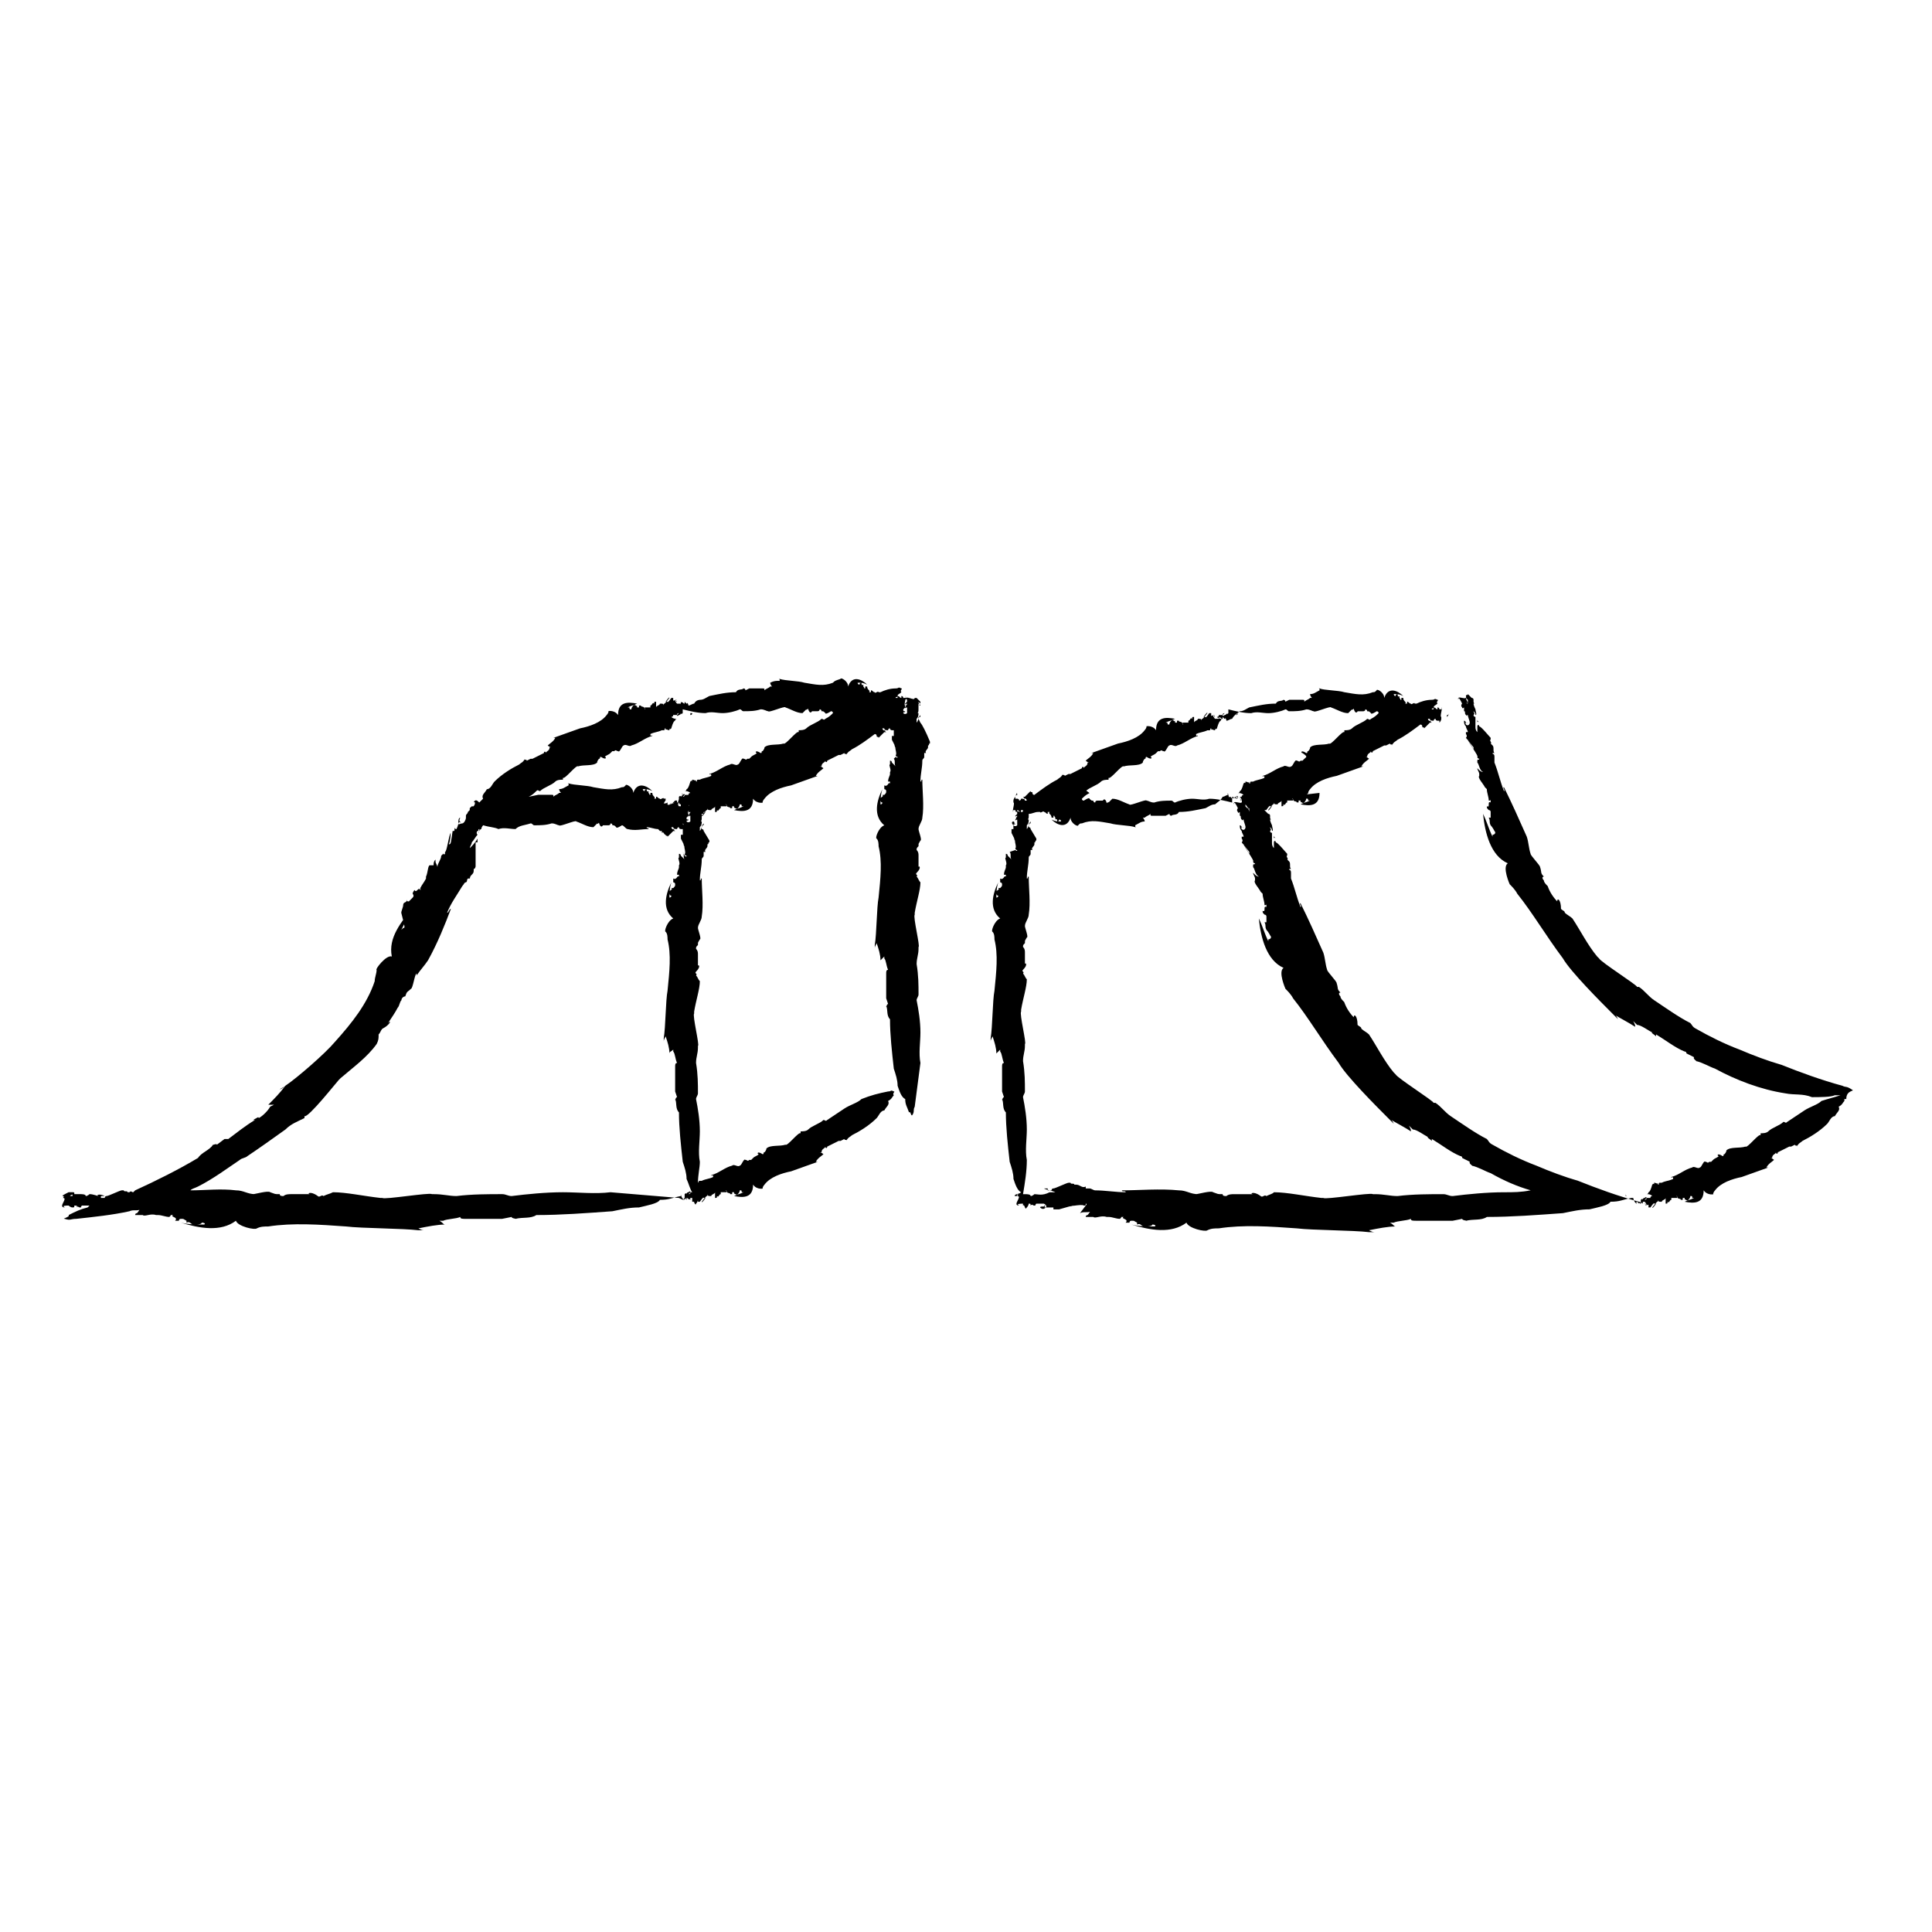
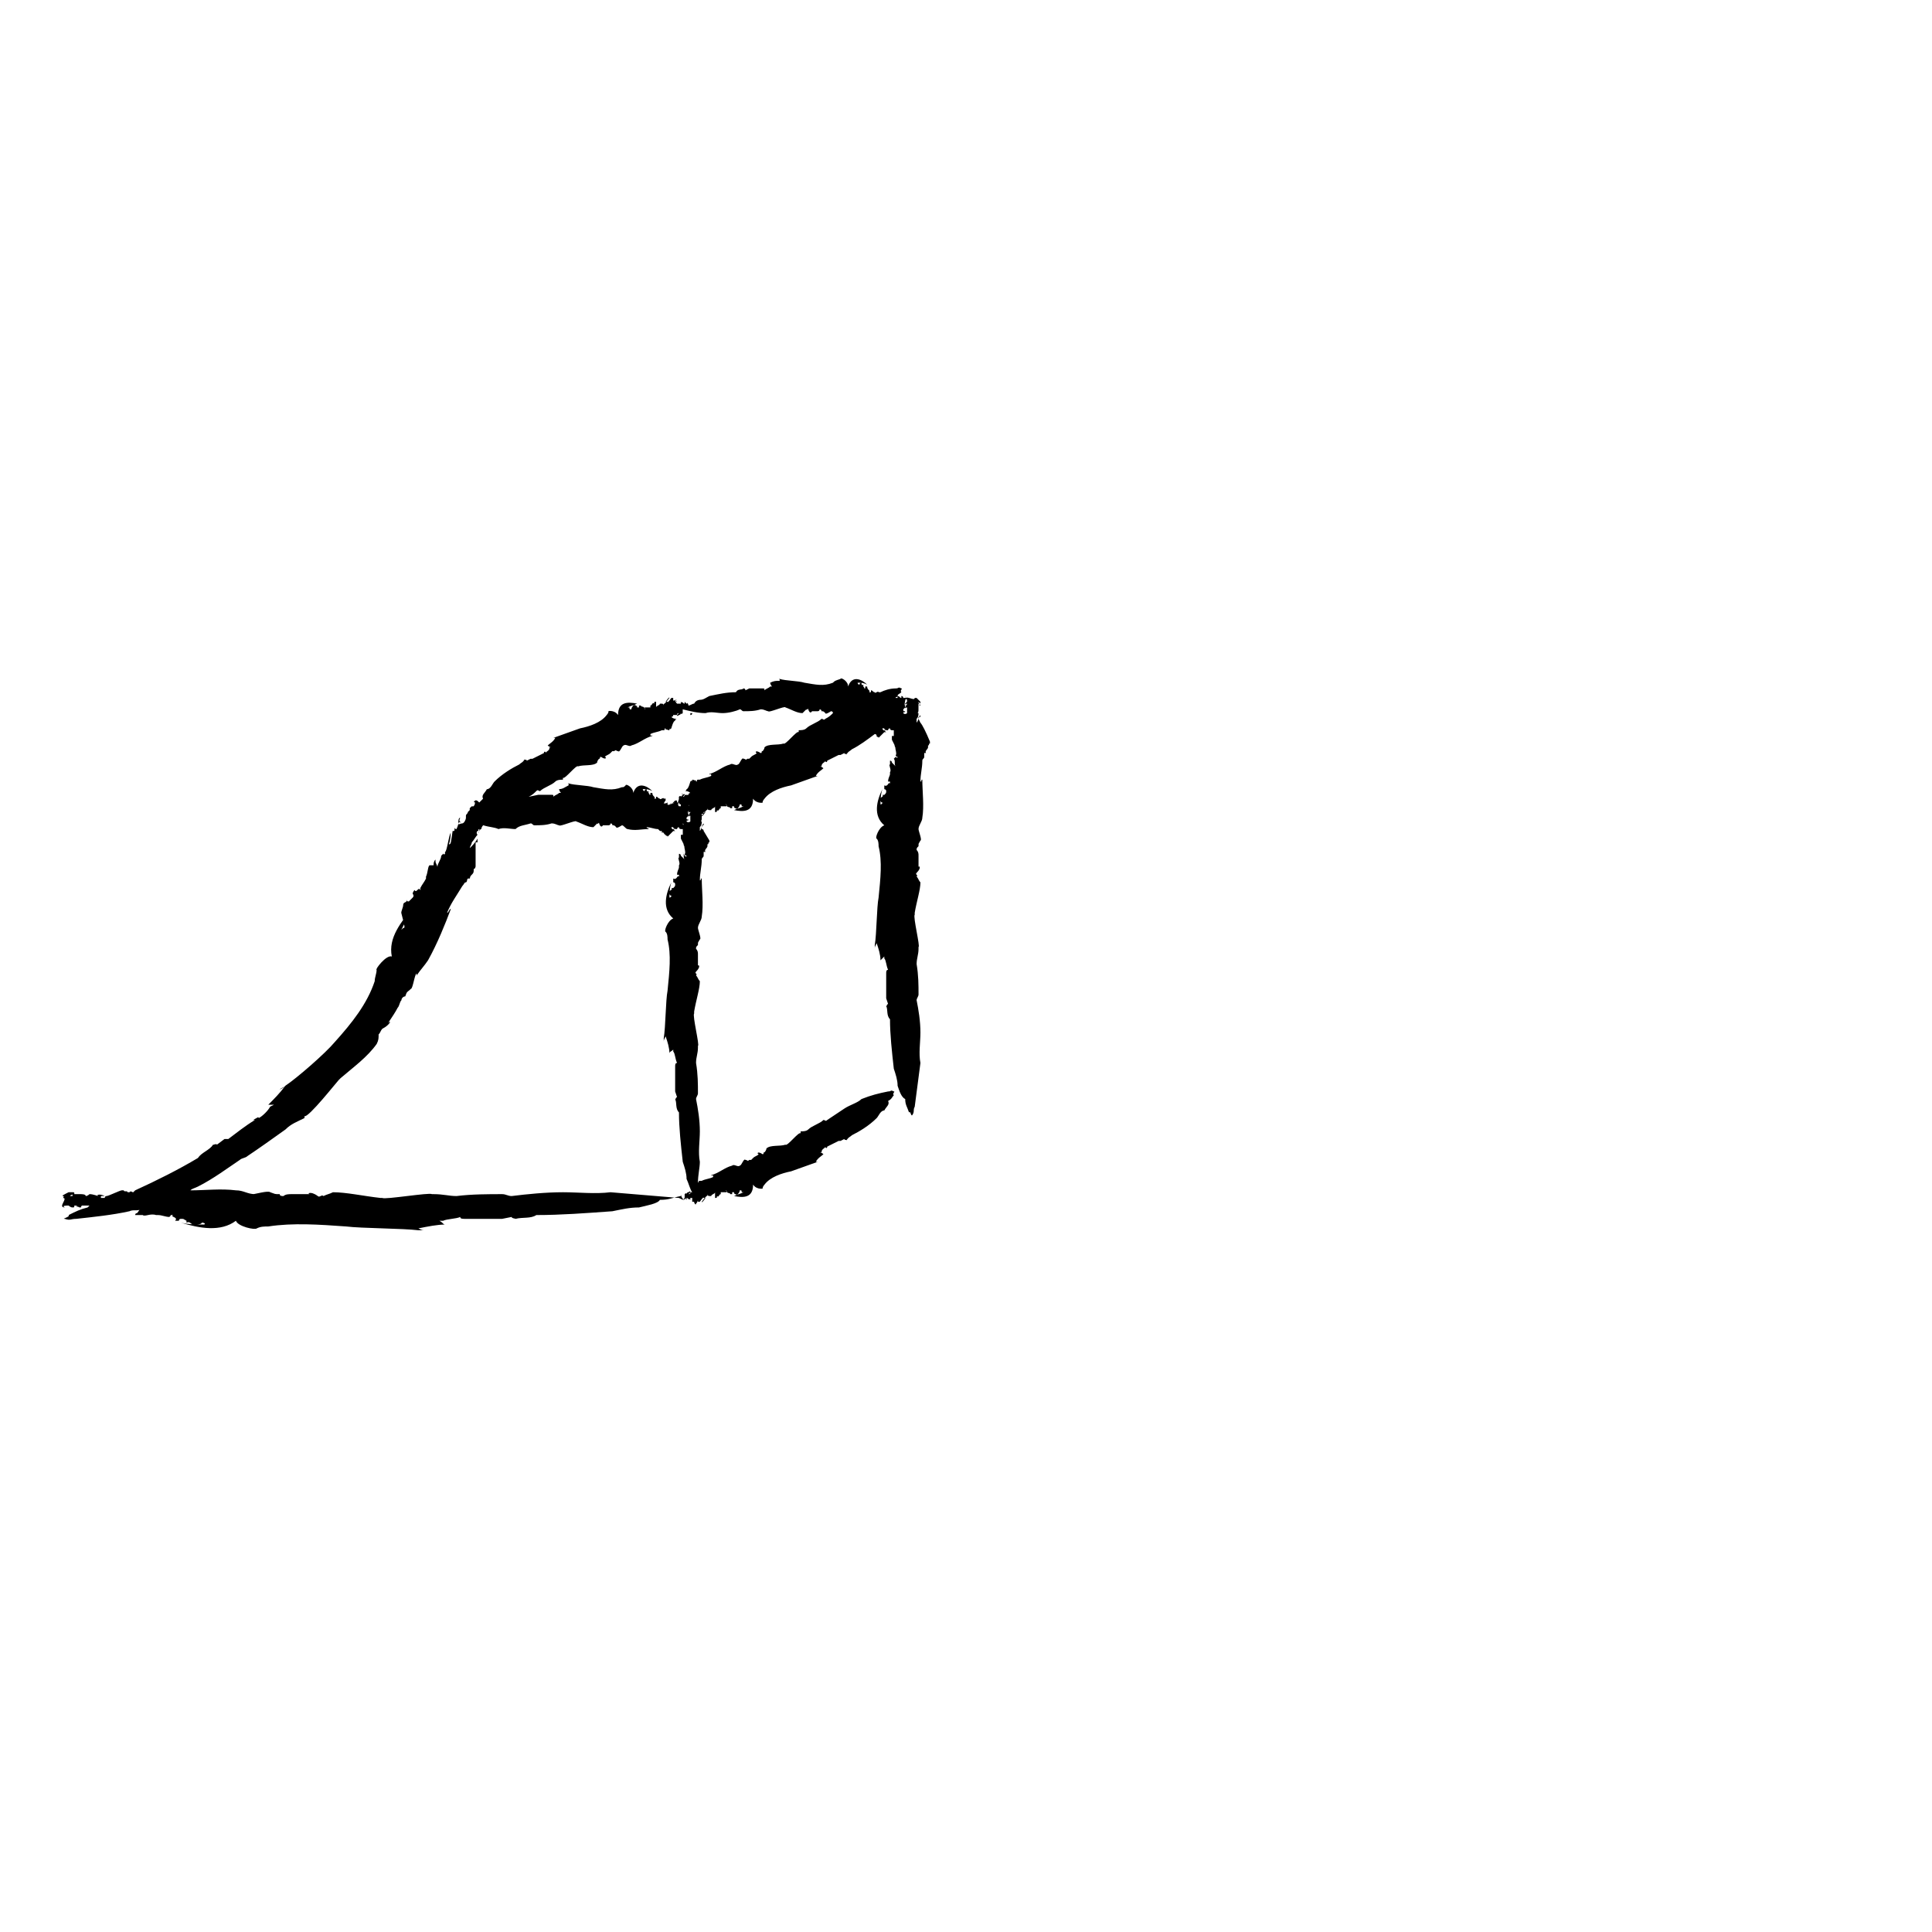
<svg xmlns="http://www.w3.org/2000/svg" fill="#000000" width="800px" height="800px" version="1.1" viewBox="144 144 512 512">
  <g>
-     <path d="m634.77 432.75c-1.512-1.008-1.512-0.504-2.519-1.008-5.543-1.512-11.082-3.527-16.121-5.543-3.527-1.008-7.559-2.519-11.082-4.031-4.031-1.512-8.062-3.527-11.586-5.543-1.008-0.504-1.008-1.008-1.512-1.512-3.023-1.512-6.551-4.031-9.574-6.047-1.512-1.008-2.519-2.519-4.031-3.527h-0.504c0-0.504-9.574-6.551-10.078-7.559l-0.504-0.504c-2.519-3.023-4.535-7.055-6.551-10.078-0.504-0.504-1.512-1.008-2.016-1.512 0-0.504-0.504-0.504-1.008-1.008 0-2.519-1.008-3.023-1.008-2.016-1.008-1.008-2.016-2.519-2.519-4.031-0.504-0.504-1.008-1.008-1.008-1.512-0.504-0.504-0.504-1.008 0-1.008-1.008-1.008-0.504-1.008-1.008-2.519 0-0.504-2.519-3.023-2.519-3.527-0.504-1.512-0.504-3.023-1.008-4.535-2.016-4.535-4.031-9.07-6.047-13.098-0.504 0 0.504 1.008 0 1.008-1.008-2.519-1.512-5.039-2.519-7.559v-1.512c0-1.008-0.504-0.504-0.504-1.008h0.504c-0.504-0.504 0-1.512-0.504-2.016 0 0-0.504-0.504-0.504-0.504 0.504 0-0.504-1.008 0-1.008v-0.504c-0.504-0.504-2.519-3.023-3.023-3.023 0-0.504-0.504-0.504-0.504 0v-1.008s0-0.504 0.504 0c-0.504-0.504-0.504-0.504-0.504-1.008v3.527c-0.504-0.504-0.504-1.008-0.504-1.512v-2.519s-0.504 0-0.504-0.504c0.504-0.504 0-0.504 0-1.008 0.504 0.504 0.504 0.504 0.504 1.008 0.504 0 0-1.008 0-1.512 0 0-0.504-1.008-0.504-1.512 0.504 0 0 0 0-0.504v-0.504c0-0.504-0.504-0.504-0.504-0.504l-1.008-1.008c0 0.504-0.504 0-0.504 0.504 0.504 1.512-2.519-0.504-2.016 1.008 0-1.008 0.504 0 1.008 1.008 0 0-0.504 0.504 0 1.008 0 0.504 0.504 0 0.504 0v1.008c0.504 0 0 0.504 0.504 1.008 0.504 0.504 0 0 0.504 0 0 0.504 0.504 1.512 0.504 2.016s-0.504 1.008-1.008 0.504c-0.504-1.008 0.504 0 0.504-0.504-0.504 0.504-0.504-0.504-1.008-0.504 0 0.504 0 1.008 0.504 1.512 0 0.504 0.504 1.008 0.504 1.512h-0.504v0.504s0.504 0.504 0 1.008c0 0 2.016 2.519 2.016 2.519v0.504c-0.504-1.008-2.016-3.023-1.512-2.519 0 0.504 3.023 4.535 2.519 4.535 0 0.504 0.504 0.504 0.504 0.504 0 0.504-0.504 0-0.504 0.504v0.504c0.504 0.504 0.504 2.016 1.512 2.519-0.504 0-1.008-0.504-1.008-0.504l-0.504-0.504c0 0.504 0.504 1.008 0.504 1.512v0.504c-0.504 0.504 1.008 2.016 1.512 3.023l0.504 0.504c0 1.008 0.504 2.016 0.504 3.023 0.504 0 0.504 0 0.504-0.504v1.008c-1.008-0.504 0 1.512-1.008 1.008 0 0.504 0 0.504 0.504 1.008 0 0 0.504 0 0.504 0.504v1.512h-0.504c0.504 1.008 0 1.008 0.504 2.016 0.504 0.504 1.008 1.512 1.008 1.512 0.504 0.504 0 1.008-0.504 1.008v0.504c-1.008-2.016-1.512-4.031-2.519-6.047 0.504 5.039 2.016 11.082 6.551 13.098-1.512 1.008 0.504 5.543 0.504 5.543 0.504 0.504 1.512 1.512 2.016 2.519 4.031 5.039 7.559 11.082 12.09 17.129 2.016 3.527 10.078 11.586 13.098 14.609 0.504 0.504 1.008 1.008 1.512 1.512-0.504-1.008-0.504-1.008-1.512-1.512 2.519 1.512 4.535 2.519 6.047 3.527 0-0.504 0-0.504-0.504-1.512l1.008 1.008c1.008 0 3.023 1.512 4.031 2.016-0.504 0 0.504 0.504 1.008 1.008v-0.504c2.519 1.512 5.039 3.527 7.559 4.535 0.504 0 0.504 0.504 0.504 0.504l2.016 1.008c-0.504 0.504 1.512 1.512 0.504 1.008 2.016 0.504 3.527 1.512 5.039 2.016 5.543 3.023 12.09 5.543 18.641 6.551 2.519 0.504 4.535 0 7.055 1.008 2.016 0 5.039 0 6.047-0.504h1.512c-1.512 0.504-3.527 1.008-5.039 1.512-1.008 1.008-3.023 1.512-4.535 2.519s-3.023 2.016-4.535 3.023c-0.504 0.504-0.504 0-1.008 0-1.008 1.008-3.023 1.512-4.031 2.519-0.504 0.504-1.512 0.504-2.016 0.504v0.504c-0.504-0.504-3.527 3.527-4.031 3.023-1.512 0.504-4.031 0-5.039 1.008 0 0.504-0.504 1.008-0.504 1.008-0.504 0 0 0.504-0.504 0.504-1.512-1.008-1.512 0-1.008 0-0.504 0.504-1.008 0.504-1.512 1.008 0 0-0.504 0.504-0.504 0.504h-0.504c-0.504 0.504-0.504 0-1.008 0-0.504-0.504-1.008 1.512-1.512 1.512-0.504 0.504-1.512-0.504-2.016 0-2.016 0.504-3.527 2.016-5.543 2.519 0 0.504 0.504-0.504 0.504 0.504-1.008 0.504-2.016 0.504-3.023 1.008h-0.504c-0.504 0 0 0.504-0.504 0.504v-0.504c0 0.504-0.504 0-1.008 0v0.504c0-0.504-0.504 0-0.504 0s-0.504 2.016-1.008 2.016v0.504-0.504s0 0.504-0.504 0.504c0.504 0 1.008 0 1.512 0.504 0 0-0.504 0-0.504 0.504h-1.008v0.504c0-0.504 0 0-0.504 0l0.504-0.504c0-0.504-0.504 0-0.504 0s-0.504 0-0.504 0.504c0 0 0-0.504-0.504 0v0.504 0.504s-0.504 0-0.504-0.504c-5.543-1.512-11.082-3.527-16.121-5.543-3.527-1.008-7.559-2.519-11.082-4.031-4.031-1.512-8.062-3.527-11.586-5.543-1.008-0.504-1.008-1.008-1.512-1.512-3.023-1.512-6.551-4.031-9.574-6.047-1.512-1.008-2.519-2.519-4.031-3.527h-0.504c0-0.504-9.574-6.551-10.078-7.559l-0.504-0.504c-2.519-3.023-4.535-7.055-6.551-10.078-0.504-0.504-1.512-1.008-2.016-1.512 0-0.504-0.504-0.504-1.008-1.008 0-2.519-1.008-3.023-1.008-2.016-1.008-1.008-2.016-2.519-2.519-4.031-0.504-0.504-1.008-1.008-1.008-1.512-0.504-0.504-0.504-1.008 0-1.008-1.008-1.008-0.504-1.008-1.008-2.519 0-0.504-2.519-3.023-2.519-3.527-0.504-1.512-0.504-3.023-1.008-4.535-2.016-4.535-4.031-9.07-6.047-13.098-0.504 0 0.504 1.008 0 1.008-1.008-2.519-1.512-5.039-2.519-7.559v-1.512c0-1.008-0.504-0.504-0.504-1.008h0.504c-0.504-0.504 0-1.512-0.504-2.016 0 0-0.504-0.504-0.504-0.504 0.504 0-0.504-1.008 0-1.008v-0.504c-0.504-0.504-2.519-3.023-3.023-3.023 0-0.504-0.504-0.504-0.504 0v-1.008s0-0.504 0.504 0c-0.504-0.504-0.504-0.504-0.504-1.008v3.527c-0.504-0.504-0.504-1.008-0.504-1.512v-2.519s-0.504 0-0.504-0.504c0.504-0.504 0-0.504 0-1.008 0.504 0.504 0.504 0.504 0.504 1.008 0.504 0 0-1.008 0-1.512 0 0-0.504-1.008-0.504-1.512 0.504 0 0 0 0-0.504v-0.504c0-0.504-0.504-0.504-0.504-0.504-0.504-0.504-0.504-0.504-1.008-1.008h0.504s1.008-1.512 1.008-1.008h0.504s-1.008 1.512-1.008 1.008c0 0 1.512-2.016 1.512-1.512v-0.504s0 0.504 0.504 0.504h0.504c0-0.504 1.008-0.504 1.008-1.008v1.008 0.504c0.504 0 0.504 0 0.504-0.504 0.504 0.504 0.504-0.504 1.008-0.504v-0.504h1.512c0-0.504 0-0.504-0.504-0.504h0.504c0 1.008 1.008 0.504 1.008 1.008h0.504v-0.504h0.504v0.504c0-0.504 0.504 0.504 1.008 0 0 0 0.504-0.504 0.504-1.008 0.504 0 0.504 0 0.504 0.504h0.504c-1.008 0.504-1.512 0.504-2.519 1.008 2.519 0.504 5.039 0.504 5.039-3.023-5.023 0.523-3.008 0.523-3.008 0.02s0.504-1.008 0.504-1.008c1.512-2.016 4.535-3.023 7.055-3.527 1.512-0.504 5.543-2.016 7.055-2.519h0.504-1.008c0.504-1.008 1.512-1.512 2.016-2.016 0 0-0.504-0.504-1.008-0.504h0.504c0-1.008 1.008-1.008 1.008-1.512 0 0.504 0.504 0.504 0.504 0 1.008-0.504 2.016-1.008 3.023-1.512h0.504l1.008-0.504c0 0.504 1.008 0 0.504 0.504 0.504-1.008 1.008-1.008 1.512-1.512 2.016-1.008 4.031-2.519 6.047-4.031 0.504 0 0.504 0.504 0.504 0.504 0 0.504 0.504 0 0.504 0.504l1.512-1.512s0.504-0.504 0-0.504v0.504h0.504c-0.504-0.504-1.008-0.504-1.008-1.008h0.504c0 0.504 0.504 0.504 1.008 0.504 0 0 0-0.504 0.504-0.504 0 0.504 0 0 0.504 0h-0.504c0 0.504 0.504 0.504 0.504 0.504h0.504v0.504c0.504-0.504 0.504-1.008 0.504-1.008v-0.504c-0.504 0 0.504-2.519 0-2.519 0.504 0.504 0 0.504-0.504 0.504 0 0 0-0.504-0.504-0.504v0.504s-0.504 0-0.504-0.504c0 0.504 0 0-0.504 0v0.504h-0.504v-0.504 0.504c0-0.504 0.504 0 0.504-0.504 0-0.504 0.504-0.504 1.008-1.008-0.504-0.504 0.504-1.008 0-1.008-1.008-0.504-0.504 0-1.512 0-1.512 0-3.023 0.504-4.031 1.008h-0.504c0-0.504-1.008 0.504-1.008 0-0.504 0-0.504-0.504-1.008-0.504v0.504h-0.504c0.504-0.504-0.504-0.504-0.504-1.512h-0.504v0.504c-0.504 0 0 0-0.504-0.504v-0.504c-0.504 0.504-0.504-0.504-0.504-0.504s-0.504 0-0.504 0.504c-0.504 0-0.504-0.504-0.504-0.504 1.008 0 1.512 0 2.519 0.504-1.512-1.512-4.031-2.519-5.039 0.504 0-1.512-2.016-2.519-2.016-2.016-0.504 0.504-0.504 0.504-1.008 0.504-2.519 1.008-4.535 0.504-7.559 0-1.512-0.504-5.543-0.504-6.551-1.008h-0.504c0.504 0 0.504 0 0.504 0.504-1.008 0.504-1.512 1.008-2.519 1.008 0 0 0 0.504 0.504 1.008h-0.504c-0.504 0.504-1.008 0.504-1.512 1.008 0-0.504 0-0.504-0.504-0.504h-3.023-0.504l-1.008 0.504c0-0.504-0.504-0.504-0.504-0.504-0.504 0.504-1.512 0-2.016 1.008-2.519 0-4.535 0.504-7.055 1.008-1.008 0.504-1.512 1.008-2.519 1.008-0.504 0.504-1.512 1.008-2.016 2.016-0.504 0-1.008 0.504-1.512 0.504 0-0.504-0.504-1.008-0.504-1.008 0.504 0.504 0 0.504 0 0.504l-0.504-0.504v0.504s-0.504 0-0.504-0.504c0 0.504-0.504 0-0.504 0v0.504h-1.008s-0.504-0.504-0.504-1.008c0.504 0 0 0.504 0.504 0.504-0.504-0.504 0-0.504 0-0.504h-0.504s-0.504 0.504-0.504 0v-0.504h-0.504s-1.008 1.512-1.008 1.008h-0.504s1.008-1.512 1.008-1.008c0 0-1.512 2.016-1.512 1.512v0.504s0-0.504-0.504-0.504h-0.504c0 0.504-1.008 0.504-1.008 1.008v-1.008-0.504c-0.504 0-0.504 0-0.504 0.504-0.504-0.504-0.504 0.504-1.008 0.504v0.504h-1.512c0 0.504 0 0.504 0.504 0.504h-0.504c0-1.008-1.008-0.504-1.008-1.008h-0.504v0.504h-0.504v-0.504c0 0.504-0.504-0.504-1.008 0 0 0-0.504 0.504-0.504 1.008-0.504 0-0.504 0-0.504-0.504h-0.504c1.008-0.504 1.512-0.504 2.519-1.008-2.519-0.504-5.039-0.504-5.039 3.023-1.008-1.512-3.023-1.008-2.519-1.008 0 0.504-0.504 1.008-0.504 1.008-1.512 2.016-4.535 3.023-7.055 3.527-1.512 0.504-5.543 2.016-7.055 2.519h-0.504 1.008c-0.504 1.008-1.512 1.512-2.016 2.016 0 0 0.504 0.504 1.008 0.504h-0.504c0 1.008-1.008 1.008-1.008 1.512 0-0.504-0.504-0.504-0.504 0-1.008 0.504-2.016 1.008-3.023 1.512h-0.504l-1.008 0.504c0-0.504-1.008 0-0.504-0.504-0.504 1.008-1.008 1.008-1.512 1.512-2.016 1.008-4.031 2.519-6.047 4.031-0.504 0-0.504-0.504-0.504-0.504 0-0.504-0.504 0-0.504-0.504l-1.512 1.512s-0.504 0.504 0 0.504v-0.504h-0.504c0.504 0.504 1.008 0.504 1.008 1.008h-0.504c0-0.504-0.504-0.504-1.008-0.504 0 0 0 0.504-0.504 0.504 0-0.504 0 0-0.504 0h0.504c0-0.504-0.504-0.504-0.504-0.504h-0.504v-0.504c-0.504 0.504-0.504 1.008-0.504 1.008v0.504c0.504 0-0.504 2.519 0 2.519-0.504-0.504 0-0.504 0.504-0.504 0 0 0 0.504 0.504 0.504v-0.504s0.504 0 0.504 0.504c0-0.504 0 0 0.504 0v-0.504h0.504v0.504-0.504c0 0.504 0 0.504-0.504 0.504s-1.512-0.504-1.512 0c0.504-0.504 0.504 0 0.504 0.504l-0.504 0.504c0 0.504 0 0 0.504 0 0 0 0 0.504-0.504 0.504 0.504 0 0 0.504 0 0.504 0 0.504 0 0 0.504 0v1.512s-0.504 0.504-1.008 0c0-0.504 0.504 0 0.504-0.504-0.504 0.504 0-0.504-0.504-0.504s-0.504 0.504 0 1.008v1.008h-0.504v0.504 0.504l1.008 2.016v0.504c0-0.504-0.504-2.519-0.504-2.016 0 0.504 1.008 3.527 0.504 3.527 0 0 0 0.504 0.504 0.504 0 0.504-0.504 0-0.504 0l-1.496 0.5c0.504 0.504 0 1.512 0.504 2.016 0 0-0.504-0.504-1.008-1.008 0 0 0-0.504-0.504-0.504v1.008c-0.504 0 0.504 1.512 0 2.016v0.504c0 0.504-0.504 1.008-0.504 2.016h0.504v0.504c-0.504-0.504-0.504 1.008-1.512 0.504v1.008s0.504 0 0.504 0.504c0 0.504 0 0.504-0.504 1.008h-0.504c0.504 0.504-0.504 0.504-0.504 1.008 0 0.504 0 1.008 0.504 1.008 0 0.504-0.504 0.504-0.504 0.504v0.504c0-1.512 0-3.023 0.504-4.535-1.512 3.023-2.519 7.055 0.504 9.574-1.512 0.504-2.519 3.527-2.016 3.527 0.504 0.504 0.504 1.512 0.504 2.016 1.008 4.031 0.504 8.566 0 13.602-0.504 2.519-0.504 9.574-1.008 12.594v1.008c0-0.504 0-0.504 0.504-1.512 0.504 1.512 1.008 3.023 1.008 4.535l1.008-1.008v0.504c0.504 0.504 0.504 2.016 1.008 3.023-0.504 0-0.504 0.504-0.504 1.008v6.047 0.504l0.504 1.512c-0.504 0-0.504 1.512-0.504 0.504 0.504 1.008 0 2.519 1.008 3.527 0 4.031 0.504 8.566 1.008 13.098 0.504 1.512 1.008 3.023 1.008 4.535 0.504 1.512 1.008 3.023 2.016 3.527-0.504 0.504-1.512 0.504-1.008 0.504 0.504 0 0 0.504 0 0.504 1.512 0-1.512 2.519 0.504 2.519-1.008-0.504 0.504-0.504 1.008-0.504v0.504c0.504-0.504 0.504 1.512 1.008 0.504 0.504-0.504 0.504-1.008 0.504-1.008 0.504 0 0.504 0 0.504 0.504 0.504-0.504 0.504 0 1.008 0 0.504 0 0 0 0.504-0.504h2.016s1.008 0.504 0.504 1.008c-1.008 0 0.504-0.504-0.504-0.504 0.504 0.504-1.008 0-1.008 0.504 0.504 0.504 1.008 0.504 1.512 0h2.016v0.504h0.504 1.008l3.527-1.008h0.504c-1.008 0-3.527 0.504-3.023 0.504 0.504 0 5.039-1.008 5.543-0.504 0.504 0 0.504 0 0.504-0.504 0.504 0 0 0.504 0 0.504l-1.516 2.008c1.008-0.504 2.016 0 3.023-0.504-0.504 0-0.504 0.504-1.008 1.008 0 0-0.504 0-0.504 0.504h1.512 0.504c0.504 0.504 2.016-0.504 3.527 0h0.504c1.008 0 2.016 0.504 3.023 0.504 0.504-0.504 0.504-0.504 0-0.504h1.008c-1.008 0.504 1.512 0.504 0.504 1.512h1.008s0-0.504 0.504-0.504c1.008 0 0.504 0 1.512 0.504v0.504c1.008-0.504 1.008 0.504 2.016 0.504 0.504 0 2.016 0 2.016-0.504 1.008 0 1.008 0.504 0.504 0.504h0.504c-2.016 0-4.535 0-6.551-0.504 5.039 1.512 10.578 2.519 14.609-0.504 0.504 1.512 5.039 2.519 5.543 2.016 1.008-0.504 2.016-0.504 3.023-0.504 6.551-1.008 13.602-0.504 20.656 0 4.031 0.504 15.113 0.504 19.145 1.008h2.016c-1.008 0-1.008 0-2.016-0.504 2.519-0.504 5.039-1.008 7.055-1.008-0.504 0-0.504-0.504-1.512-1.008h1.008c1.008-0.504 3.527-0.504 4.535-1.008 0 0.504 0.504 0.504 1.512 0.504h-0.504 9.07 1.008l2.519-0.504c0 0.504 2.016 0.504 1.008 0.504 2.016-0.504 4.031 0 5.543-1.008 6.551 0 13.098-0.504 20.152-1.008 2.519-0.504 4.535-1.008 7.055-1.008 2.016-0.504 5.039-1.008 5.543-2.016 2.519 0 3.023-0.504 5.543-1.008h0.504c0 0.504 0.504 1.512 1.008 1.512-0.504-0.504 0-0.504 0-0.504l0.504 0.504v-0.504s0.504 0 0.504 0.504c0-0.504 0.504 0 0.504 0v-0.504h0.504s0.504 0.504 0.504 1.008c-0.504 0 0-0.504-0.504-0.504 0.504 0.504 0 0.504 0 0.504h0.504s0.504-0.504 0.504 0v0.504h0.504s1.008-1.512 1.008-1.008h0.504s-1.008 1.512-1.008 1.008c0 0 1.512-2.016 1.512-1.512v-0.504s0 0.504 0.504 0.504h0.504c0-0.504 1.008-0.504 1.008-1.008v1.008 0.504c0.504 0 0.504 0 0.504-0.504 0.504 0.504 0.504-0.504 1.008-0.504v-0.504h1.512c0-0.504 0-0.504-0.504-0.504h0.504c0 1.008 1.008 0.504 1.008 1.008h0.504v-0.504h0.504v0.504c0-0.504 0.504 0.504 1.008 0 0 0 0.504-0.504 0.504-1.008 0.504 0 0.504 0 0.504 0.504h0.504c-1.008 0.504-1.512 0.504-2.519 1.008 2.519 0.504 5.039 0.504 5.039-3.023 1.008 1.512 3.023 1.008 2.519 1.008 0-0.504 0.504-1.008 0.504-1.008 1.512-2.016 4.535-3.023 7.055-3.527 1.512-0.504 5.543-2.016 7.055-2.519h0.504-1.008c0.504-1.008 1.512-1.512 2.016-2.016 0 0-0.504-0.504-1.008-0.504h0.504c0-1.008 1.008-1.008 1.008-1.512 0 0.504 0.504 0.504 0.504 0 1.008-0.504 2.016-1.008 3.023-1.512h0.504l1.008-0.504c0 0.504 1.008 0 0.504 0.504 0.504-1.008 1.008-1.008 1.512-1.512 2.016-1.008 4.535-2.519 6.551-4.535 0.504-0.504 1.008-2.016 2.016-2.016 0.504-1.008 1.512-1.512 1.008-2.519 1.008-0.504 1.008-1.008 1.512-1.512v-0.504h0.504c-0.023-2.512 2.496-2.008 1.488-2.512zm-101.77-102.27s-0.504 0 0 0c-0.504 0-0.504 0 0 0-0.504 0-0.504 0 0 0-0.504 0-0.504-0.504 0 0-0.504-0.504-0.504-0.504 0 0 0-0.504-0.504-1.008-0.504-1.512l-0.504-0.504v-0.504 0.504s0.504 0.504 1.008 1.008v1.008zm-5.543 3.023c0.504 0 0.504 0 0 0 0.504 0 0.504-0.504 0.504-0.504s0 0.504-0.504 1.008v-0.504zm-113.86 21.16c-0.504 0 0 0 0 0-0.504-0.504-0.504-0.504 0 0-0.504 0-0.504 0 0 0-0.504 0-0.504 0.504-0.504 0.504s0-0.504 0.504-1.008c-0.504 0 0 0 0 0.504v0zm161.22 105.8c0.504 0 0.504 0 0 0 0.504 0 0.504 0 0 0h0.504-0.504c0.504 0 0.504 0 0 0 0.504 0 0.504 0 0 0 0.504 0 0.504 0 0 0 0.504 0 0.504 0 0 0 0.504 0 0.504 0 0 0v0.504c0.504 0 0 0 0-0.504zm-99.754-102.27v1.008s0.504 0 0 0v0.504-0.504c0-0.504-0.504-1.008 0-1.008h-0.504l-0.504-0.504v-0.504c0.504 0.504 0.504 1.008 1.008 1.008zm-3.527-24.688c-0.504 0-0.504 0 0 0v0 0l0.504-0.504s0 0.504-0.504 0.504zm-39.801 20.152c1.008-1.008 3.023-1.512 4.031-2.519 0.504-0.504 1.512-0.504 2.016-0.504v-0.504c0.504 0.504 3.527-3.527 4.031-3.023 1.512-0.504 4.031 0 5.039-1.008 0-0.504 0.504-1.008 0.504-1.008 0.504 0 0-0.504 0.504-0.504 1.512 1.008 1.512 0 1.008 0 0.504-0.504 1.008-0.504 1.512-1.008l0.504-0.504h0.504c0.504-0.504 0.504 0 1.008 0 0.504 0.504 1.008-1.512 1.512-1.512 0.504-0.504 1.512 0.504 2.016 0 2.016-0.504 3.527-2.016 5.543-2.519 0-0.504-0.504 0.504-0.504-0.504 1.008-0.504 2.016-0.504 3.023-1.008h0.504c0.504 0 0-0.504 0.504-0.504v0.504c0-0.504 0.504 0 1.008 0v-0.504c0 0.504 0.504 0 0.504 0s0.504-2.016 1.008-2.016v-0.504 0.504s0-0.504 0.504-0.504c-0.504 0-1.008 0-1.512-0.504 0 0 0.504 0 0.504-0.504h1.008v-0.504c0 0.504 0 0 0.504 0l-0.504 0.504c0 0.504 0.504 0 0.504 0s0.504 0 0.504-0.504c0 0 0 0.504 0.504 0v-0.504-0.504c2.016 0.504 4.031 1.008 6.047 1.008 1.512-0.504 3.023 0 4.535 0s3.527-0.504 4.535-1.008c0.504 0 0.504 0.504 1.008 0.504 1.512 0 3.023 0 4.535-0.504 1.008 0 1.512 0.504 2.016 0.504 0 0.504 4.535-1.512 4.535-1.008 1.512 0.504 3.023 1.512 4.535 1.512l1.008-1.008c0 0.504 0.504-0.504 0.504 0 0.504 1.512 1.008 0.504 1.008 0.504h1.512s0.504 0 0.504-0.504c0 0 0.504 0 0.504 0.504 0.504 0 0.504 0 1.008 0.504 0 0.504 1.512-0.504 1.512-0.504s0.504 0 0.504 0.504c-0.504 0.504-1.008 1.008-2.016 1.512-0.504 0.504-0.504 0-1.008 0-1.008 1.008-3.023 1.512-4.031 2.519-0.504 0.504-1.512 0.504-2.016 0.504v0.504c-0.504-0.504-3.527 3.527-4.031 3.023-1.512 0.504-4.031 0-5.039 1.008 0 0.504-0.504 1.008-0.504 1.008-0.504 0 0 0.504-0.504 0.504-1.512-1.008-1.512 0-1.008 0 1.5 1.008 0.996 1.008 0.492 1.512 0 0-0.504 0.504-0.504 0.504h-0.504c-0.504 0.504-0.504 0-1.008 0-0.504-0.504-1.008 1.512-1.512 1.512-0.504 0.504-1.512-0.504-2.016 0-2.016 0.504-3.527 2.016-5.543 2.519 0 0.504 0.504-0.504 0.504 0.504-1.008 0.504-2.016 0.504-3.023 1.008h-0.504c-0.504 0 0 0.504-0.504 0.504v-0.504c0 0.504-0.504 0-1.008 0v0.504c0-0.504-0.504 0-0.504 0s-0.504 2.016-1.008 2.016v0.504-0.504s0 0.504-0.504 0.504c0.504 0 1.008 0 1.512 0.504 0 0-0.504 0-0.504 0.504h-1.008v0.504c0-0.504 0 0-0.504 0l0.504-0.504c0-0.504-0.504 0-0.504 0s-0.504 0-0.504 0.504c0 0 0-0.504-0.504 0v0.504 0.504c-2.016-0.504-4.031-1.008-6.047-1.008-1.512 0.504-3.023 0-4.535 0-1.512 0-3.527 0.504-4.535 1.008-0.504 0-0.504-0.504-1.008-0.504-1.512 0-3.023 0-4.535 0.504-1.008 0-1.512-0.504-2.016-0.504 0-0.504-4.535 1.512-4.535 1.008-1.512-0.504-3.023-1.512-4.535-1.512-0.504 0.504-0.504 0.504-1.008 1.008 0-0.504-0.504 0.504-0.504 0-0.504-1.512-1.008-0.504-1.008-0.504h-1.512s-0.504 0-0.504 0.504c0 0-0.504 0-0.504-0.504-0.504 0-0.504 0-1.008-0.504 0-0.504-1.512 0.504-1.512 0.504s-0.504 0-0.504-0.504c0.504-0.504 1.008-1.008 2.016-1.512-1.5-1.008-0.996-1.008-0.996-0.504zm37.785 1.008v0s-0.504 0 0 0c-0.504 0-0.504 0 0 0-0.504 0-0.504 0 0 0h-0.504 0.504c-0.504-0.504 0-0.504 0 0zm-55.922 105.8c0 0.504 0 0.504-0.504 0.504h-0.504 0.504c-0.504 0 0-0.504 0.504-0.504zm0 1.008c-0.504 0 0 0 0 0zm128.98-1.512c-4.535 0-9.574 0.504-13.602 1.008-1.008 0-1.512-0.504-2.519-0.504-3.527 0-8.062 0-12.09 0.504-2.016 0-3.527-0.504-6.047-0.504h-0.504c-0.504-0.504-12.594 1.512-13.098 1.008h-0.504c-4.535-0.504-9.07-1.512-12.594-1.512-0.508 0.504-1.012 0.504-2.019 1.008-0.504-0.504-1.008 0.504-1.512 0-2.016-1.512-3.023-0.504-2.016-0.504h-5.039c-0.504 0-1.512 0-2.016 0.504-0.504 0-1.008 0-1.008-0.504-1.512 0-1.008 0-2.519-0.504-0.504-0.504-4.031 0.504-4.535 0.504h0.504c-2.016 0-3.023-1.008-5.039-1.008-5.039-0.504-10.578 0-15.113 0 0 0.504 1.008 0 1.008 0.504-2.519 0-5.543-0.504-8.062-0.504-0.504 0-1.008-0.504-1.512-0.504h-1.008v-0.504c-1.008 0.504-1.512-0.504-2.519-0.504h-0.504c0-0.504-1.008 0-1.008-0.504h-0.504c-0.504 0-3.527 1.512-4.031 1.512-0.504 0-0.504 0.504-0.504 0.504h-1.008v-0.504h-1.008c1.008 0.504 2.016 0.504 3.023 1.008h-1.512c-2.008 1.008-3.016 0.504-4.023 0.504 0 0-0.504 0.504-1.008 0.504 0-0.504-0.504 0-1.008 0h1.008c0-0.504-1.008-0.504-1.512-0.504h-0.504c0.504-3.023 1.008-6.047 1.008-9.07-0.504-2.519 0-5.543 0-8.062 0-3.023-0.504-6.047-1.008-8.566 0-0.504 0.504-1.008 0.504-1.512 0-2.519 0-5.039-0.504-8.062 0-1.512 0.504-2.519 0.504-4.031v-0.504c0.504 0-1.512-8.062-1.008-8.566v-0.504c0.504-3.023 1.512-6.047 1.512-8.062-0.504-0.504-0.504-1.008-1.008-1.512 0.504-0.504-0.504-0.504 0-1.008 1.512-1.512 0.504-2.016 0.504-1.512v-3.023c0-0.504 0-1.008-0.504-1.512 0-0.504 0-0.504 0.504-1.008 0-1.008 0-0.504 0.504-1.512 0.504 0-0.504-2.519-0.504-3.023 0-1.008 1.008-2.016 1.008-3.023 0.504-3.023 0-7.055 0-10.078-0.504 0 0 0.504-0.504 0.504 0-2.016 0.504-3.527 0.504-5.543 0-0.504 0.504-0.504 0.504-1.008v-1.008h0.504c-0.504-0.504 0.504-1.008 0.504-1.512v-0.504c0.504 0 0-0.504 0.504-0.504v-0.504s-1.512-2.519-1.512-2.519c0-0.504-0.504-0.504-0.504-0.504v-1.008h0.504v-0.504c-0.504 0.504-0.504 1.512-1.008 2.016v-1.008c0.504-0.504 0.504-1.008 0.504-1.512 0 0-0.504 0-0.504-0.504 0.504 0 0-0.504 0-0.504v1.008c0.504 0 0.504-0.504 0.504-1.008v-0.504c1.008 0 1.512-0.504 2.519-0.504h0.504c0 0.504 1.008-0.504 1.008 0 0.504 0 0.504 0.504 1.008 0.504v-0.504h0.504c-0.504 0.504 0.504 0.504 0.504 1.512h0.504v-0.504c0.504 0 0 0 0.504 0.504v0.504c0.504-0.504 0.504 0.504 0.504 0.504s0.504 0 0.504-0.504c0.504 0 0.504 0.504 0.504 0.504-1.008 0-1.512 0-2.519-0.504 1.512 1.512 4.031 2.519 5.039-0.504 0 1.512 2.016 2.519 2.016 2.016 0.504-0.504 0.504-0.504 1.008-0.504 2.519-1.008 4.535-0.504 7.559 0 1.512 0.504 5.039 0.504 6.551 1.008h0.504c-0.504 0-0.504 0-0.504-0.504 1.008-0.504 1.512-1.008 2.519-1.008 0 0 0-0.504-0.504-1.008h0.504c0.504-0.504 1.008-0.504 1.512-1.008 0 0.504 0 0.504 0.504 0.504h3.023 0.504l1.008-0.504c0 0.504 0.504 0.504 0.504 0.504 0.504-0.504 1.512 0 2.016-1.008 2.519 0 4.535-0.504 7.055-1.008 1.008-0.504 1.512-1.008 2.519-1.008 0.504-0.504 1.512-1.008 2.016-2.016 0.504 0 1.008-0.504 1.512-0.504 0 0.504 0.504 1.008 0.504 1.008-0.504-0.504 0-0.504 0-0.504l0.504 0.504v-0.504s0.504 0 0.504 0.504c0-0.504 0.504 0 0.504 0v-0.504h1.008s0.504 0.504 0.504 1.008c-0.504 0 0-0.504-0.504-0.504 0.504 0.504 0 0.504 0 0.504h0.504c0.504 1.512-2.519-0.504-2.016 1.008 0-1.008 0.504 0 1.008 1.008 0 0-0.504 0.504 0 1.008 0 0.504 0.504 0 0.504 0v1.008c0.504 0 0 0.504 0.504 1.008s0 0 0.504 0c0 0.504 0.504 1.512 0.504 2.016s-0.504 1.008-1.008 0.504c-0.504-1.008 0.504 0 0.504-0.504-0.504 0.504-0.504-0.504-1.008-0.504 0 0.504 0 1.008 0.504 1.512 0 0.504 0.504 1.008 0.504 1.512h-0.504v0.504s0.504 0.504 0 1.008l2.016 2.519v0.504c-0.504-1.008-2.016-3.023-1.512-2.519 0 0.504 3.023 4.535 2.519 4.535 0 0.504 0.504 0.504 0.504 0.504 0 0.504-0.504 0-0.504 0.504v0.504c0.504 0.504 0.504 2.016 1.512 2.519-0.504 0-1.008-0.504-1.008-0.504l-0.504-0.504c0 0.504 0.504 1.008 0.504 1.512v0.504c-0.504 0.504 1.008 2.016 1.512 3.023l0.504 0.504c0 1.008 0.504 2.016 0.504 3.023 0.504 0 0.504 0 0.504-0.504v1.008c-1.008-0.504 0 1.512-1.008 1.008 0 0.504 0 0.504 0.504 1.008 0 0 0.504 0 0.504 0.504v1.512h-0.504c0.504 1.008 0 1.008 0.504 2.016 0.504 0.504 1.008 1.512 1.008 1.512 0.504 0.504 0 1.008-0.504 1.008v0.504c-1.008-2.016-1.512-4.031-2.519-6.047 0.504 5.039 2.016 11.082 6.551 13.098-1.512 1.008 0.504 5.543 0.504 5.543 0.504 0.504 1.512 1.512 2.016 2.519 4.031 5.039 7.559 11.082 12.09 17.129 2.016 3.527 10.078 11.586 13.098 14.609 0.504 0.504 1.008 1.008 1.512 1.512-0.504-1.008-0.504-1.008-1.512-1.512 2.519 1.512 4.535 2.519 6.047 3.527 0-0.504 0-0.504-0.504-1.512l1.008 1.008c1.008 0 3.023 1.512 4.031 2.016-0.504 0 0.504 0.504 1.008 1.008v-0.504c2.519 1.512 5.039 3.527 7.559 4.535 0.504 0 0.504 0.504 0.504 0.504l2.016 1.008c-0.504 0.504 1.512 1.512 0.504 1.008 2.016 0.504 3.527 1.512 5.039 2.016 3.527 2.016 7.055 3.527 10.578 4.535-2.535 0.516-4.551 0.516-7.066 0.516z" />
    <path d="m387.91 335.51v0l-0.504-1.008v-0.504h0.504v-0.504c-0.504 0.504-0.504 1.512-1.008 2.016v-1.008c0.504-0.504 0.504-1.008 0.504-1.512 0 0-0.504 0-0.504-0.504 0.504 0 0-0.504 0-0.504v1.008c0.504 0 0.504-0.504 0.504-1.008v-1.008h0.504v-0.504-0.504l-1.008-1.008h-0.504c0 1.008-2.519-1.008-2.519 0.504 0.504-0.504 0.504 0 0.504 0.504l-0.504 0.504c0 0.504 0 0 0.504 0 0 0 0 0.504-0.504 0.504 0.504 0 0 0.504 0 0.504 0 0.504 0 0 0.504 0v1.512s-0.504 0.504-1.008 0c0-0.504 0.504 0 0.504-0.504-0.504 0-0.504 0-0.504-0.504l0.504-0.504v-0.504c-0.504 0 0.504-2.519 0-2.519 0.504 0.504 0 0.504-0.504 0.504 0 0 0-0.504-0.504-0.504v0.504s-0.504 0-0.504-0.504c0 0.504 0 0-0.504 0v0.504h-0.504v-0.504 0.504c0-0.504 0.504 0 0.504-0.504 0-0.504 0.504-0.504 1.008-1.008-0.504-0.504 0.504-1.008 0-1.008-1.008-0.504-0.504 0-1.512 0-1.512 0-3.023 0.504-4.031 1.008h-0.504c0-0.504-1.008 0.504-1.008 0-0.504 0-0.504-0.504-1.008-0.504v0.504h-0.504c0.504-0.504-0.504-0.504-0.504-1.512h-0.504v0.504c-0.504 0 0 0-0.504-0.504v-0.504c-0.504 0.504-0.504-0.504-0.504-0.504s-0.504 0-0.504 0.504c-0.504 0-0.504-0.504-0.504-0.504 1.008 0 1.512 0 2.519 0.504-1.512-1.512-4.031-2.519-5.039 0.504 0-1.512-2.016-2.519-2.016-2.016-1.508 0.504-1.508 0.504-2.012 1.008-2.519 1.008-4.535 0.504-7.559 0-1.512-0.504-5.039-0.504-6.551-1.008h-0.504c0.504 0 0.504 0 0.504 0.504-1.004 0-1.508 0-2.516 0.504 0 0 0 0.504 0.504 1.008h-0.504c-0.504 0.504-1.008 0.504-1.512 1.008 0-0.504 0-0.504-0.504-0.504h-3.023-0.504l-1.008 0.504c0-0.504-0.504-0.504-0.504-0.504-0.504 0.504-1.512 0-2.016 1.008-2.519 0-4.535 0.504-7.055 1.008-1.008 0.504-1.512 1.008-2.519 1.008 0.004 0-1.004 0-1.508 1.008-0.504 0-1.008 0.504-1.512 0.504 0-0.504-0.504-1.008-0.504-1.008 0.504 0.504 0 0.504 0 0.504l-0.504-0.504v0.504s-0.504 0-0.504-0.504c0 0.504-0.504 0-0.504 0v0.504h-1.008s-0.504-0.504-0.504-1.008c0.504 0 0 0.504 0.504 0.504-0.504-0.504 0-0.504 0-0.504h-0.504s-0.504 0.504-0.504 0v-0.504h-0.504s-1.008 1.512-1.008 1.008h-0.504s1.008-1.512 1.008-1.008c0 0-1.512 2.016-1.512 1.512v0.504s0-0.504-0.504-0.504h-0.504c0 0.504-1.008 0.504-1.008 1.008v-1.008-0.504c-0.504 0-0.504 0-0.504 0.504-0.504-0.504-0.504 0.504-1.008 0.504v0.504h-1.512c0 0.504 0 0.504 0.504 0.504h-0.504c0-1.008-1.008-0.504-1.008-1.008h-0.504v0.504h-0.504v-0.504c0 0.504-0.504-0.504-1.008 0 0 0-0.504 0.504-0.504 1.008-0.504 0-0.504 0-0.504-0.504h-0.504c1.008-0.504 1.512-0.504 2.519-1.008-2.519-0.504-5.039-0.504-5.039 3.023-1.008-1.512-3.023-1.008-2.519-1.008 0 0.504-0.504 1.008-0.504 1.008-1.512 2.016-4.535 3.023-7.055 3.527-1.512 0.504-5.543 2.016-7.055 2.519h-0.504 1.008c-0.504 1.008-1.512 1.512-2.016 2.016 0 0 0.504 0.504 1.008 0.504h-0.504c0 1.008-1.008 1.008-1.008 1.512 0-0.504-0.504-0.504-0.504 0-1.008 0.504-2.016 1.008-3.023 1.512h-0.504l-1.008 0.504c0-0.504-1.008 0-0.504-0.504-0.504 1.008-1.008 1.008-1.512 1.512-2.016 1.008-4.535 2.519-6.551 4.535-0.504 0.504-1.008 2.016-2.016 2.016-0.504 1.008-1.512 1.512-1.008 2.519l-1.008 1.008c-0.504-0.504-1.008-1.008-1.512 0 0.504-0.504 0.504 0.504 0 1.008h-0.504l-0.504 0.504v0.504l-0.504 0.504c0 0.504-0.504 0.504-0.504 1.008v0.504c0 0.504-0.504 1.512-1.008 1.512-0.504 0-1.008 0.504-1.008 0 0.504-1.008 0.504 0.504 0.504-0.504-0.504 0 0-1.008 0-1.008-0.504 0-0.504 1.008-0.504 1.512s-0.504 1.512-0.504 1.512-0.504 0-0.504-0.504v0.504c0 0.504 0 0.504-0.504 0.504 0 0-0.504 3.527-0.504 3.023 0 0 0 0.504-0.504 0.504 0.504-1.008 0.504-3.527 0.504-3.023-0.504 0.504-1.008 5.039-1.512 5.039v0.504c-0.504 0.504-0.504-0.504-0.504 0l-0.504 0.504c0 1.008-1.008 2.016-1.008 3.023 0-0.504-0.504-1.008-0.504-1.512v-0.504c-0.504 0.504-0.504 1.008-0.504 1.512h-0.504-0.504c-0.504 0-0.504 2.016-1.008 3.023v0.504c-0.504 1.008-1.008 1.512-1.512 2.519 0 0.504 0 0.504 0.504 0l-0.504 0.504c-0.504-1.008-1.008 1.008-1.512 0 0 0-0.504 0.504-0.504 1.008 0 0 0.504 0.504 0 1.008l-1.008 1.008c-0.504 0-0.504 0-0.504-0.504 0 1.008-1.008 0.504-1.008 1.512 0 0.504-0.504 1.512-0.504 2.016 1.023 4.019 1.023 4.019 0.52 4.019l-0.504 0.504c1.008-2.016 2.016-4.031 3.023-6.047-3.023 4.031-6.551 8.062-5.543 13.098-1.512-0.504-4.535 3.527-4.031 3.527 0 1.008-0.504 2.016-0.504 3.023-2.016 6.047-6.047 11.082-10.578 16.121-2.519 3.023-10.078 9.574-13.098 11.586-0.504 0.504-1.008 0.504-1.512 1.008 1.008-0.504 1.008-0.504 1.512-1.008-1.512 2.016-3.023 3.527-4.535 5.039h1.512l-1.008 0.504c-0.504 1.008-2.016 2.519-3.023 3.023 0-0.504-0.504 0-1.512 0.504h0.504c-2.519 1.512-5.039 3.527-7.055 5.039h-1.008l-2.016 1.512c0-0.504-2.016 0.504-1.008 0-1.008 1.512-3.023 2.016-4.031 3.527-5.039 3.023-11.082 6.047-16.625 8.566l-0.504 0.504c-0.504 0-0.504-0.504-1.008 0h-0.504c0-0.504-1.008 0-1.008-0.504h-0.504c-0.504 0-3.527 1.512-4.031 1.512-0.504 0-0.504 0.504-0.504 0.504h-1.008v-0.504h-1.008c0.004-0.504 1.012-0.504 2.019 0h-1.512c-0.504 0-1.512-0.504-2.519-0.504 0 0-0.504 0.504-1.008 0.504 0-0.504-0.504 0-1.008 0h1.008c0-0.504-1.008-0.504-1.512-0.504h-1.512c0-0.504 0-0.504-0.504-0.504h-0.504-0.504c-1.008 0.504-2.016 1.008-1.512 1.008s0 0.504 0 0.504c1.512 0-1.512 2.519 0.504 2.519-1.008-0.504 0.504-0.504 1.008-0.504 0 0 0.504 0.504 1.008 0.504 0.504 0 0.504 0 0.504-0.504 0.504 0 1.008 0 0.504 0.504 0.504-0.504 0.504 0 1.008 0s0 0 0.504-0.504h2.016l-0.504 0.504c-2.016 0.504-3.023 1.008-5.039 2.016 0.504 0.504-2.016 1.008-1.008 1.008 1.512 0.504 1.512 0 3.023 0 4.535-0.504 9.574-1.008 14.105-2.016 1.008-0.504 2.016 0 3.023-0.504-0.504 0-0.504 0.504-1.008 1.008 0 0-0.504 0-0.504 0.504h1.512 0.504c0.504 0.504 2.016-0.504 3.527 0h0.504c1.008 0 2.016 0.504 3.023 0.504 0.504-0.504 0.504-0.504 0-0.504h1.008c-1.008 0.504 1.512 0.504 0.504 1.512h1.008s0-0.504 0.504-0.504c1.008 0 0.504 0 1.512 0.504v0.504c1.008-0.504 1.008 0.504 2.016 0.504 0.504 0 2.016 0 2.016-0.504 1.008 0 1.008 0.504 0.504 0.504h0.504c-2.016 0-4.535 0-6.551-0.504 5.039 1.512 10.578 2.519 14.609-0.504 0.504 1.512 5.039 2.519 5.543 2.016 1.008-0.504 2.016-0.504 3.023-0.504 6.551-1.008 13.602-0.504 20.656 0 4.031 0.504 15.113 0.504 19.145 1.008h2.016c-1.008 0-1.008 0-2.016-0.504 2.519-0.504 5.039-1.008 7.055-1.008-0.504 0-0.504-0.504-1.512-1.008h1.008c1.008-0.504 3.527-0.504 4.535-1.008 0 0.504 0.504 0.504 1.512 0.504h-0.504 9.07 1.008l2.519-0.504c0 0.504 2.016 0.504 1.008 0.504 2.016-0.504 4.031 0 5.543-1.008 6.551 0 13.098-0.504 20.152-1.008 2.519-0.504 4.535-1.008 7.055-1.008 2.016-0.504 5.039-1.008 5.543-2.016 2.519 0 3.023-0.504 5.543-1.008v-0.504c0 0.504 0.504 1.512 1.008 1.512-0.504-0.504 0-0.504 0-0.504l0.504 0.504v-0.504s0.504 0 0.504 0.504c0-0.504 0.504 0 0.504 0v-0.504h0.504v1.008h0.504c0 0.504 0.504 1.008 0.504 0.504 0.504-0.504 0.504-1.008 0.504-1.008v0.504h0.504s1.008-1.512 1.008-1.008h0.504s-1.008 1.512-1.008 1.008c0 0 1.512-2.016 1.512-1.512v-0.504s0 0.504 0.504 0.504h0.504c0-0.504 1.008-0.504 1.008-1.008v1.008 0.504c0.504 0 0.504 0 0.504-0.504 0.504 0.504 0.504-0.504 1.008-0.504v-0.504h1.512c0-0.504 0-0.504-0.504-0.504h0.504c0 1.008 1.008 0.504 1.008 1.008h0.504v-0.504h0.504v0.504c0-0.504 0.504 0.504 1.008 0 0 0 0.504-0.504 0.504-1.008 0.504 0 0.504 0 0.504 0.504h0.504c-1.008 0.504-1.512 0.504-2.519 1.008 2.519 0.504 5.039 0.504 5.039-3.023 1.008 1.512 3.023 1.008 2.519 1.008 0-0.504 0.504-1.008 0.504-1.008 1.512-2.016 4.535-3.023 7.055-3.527 1.512-0.504 5.543-2.016 7.055-2.519h0.504-1.008c0.504-1.008 1.512-1.512 2.016-2.016 0 0-0.504-0.504-1.008-0.504h0.504c0-1.008 1.008-1.008 1.008-1.512 0 0.504 0.504 0.504 0.504 0 1.008-0.504 2.016-1.008 3.023-1.512h0.504l1.008-0.504c0 0.504 1.008 0 0.504 0.504 0.504-1.008 1.008-1.008 1.512-1.512 2.016-1.008 4.535-2.519 6.551-4.535 0.504-0.504 1.008-2.016 2.016-2.016 0.504-1.008 1.512-1.512 1.008-2.519 1.008-0.504 1.008-1.008 1.512-1.512-0.504-0.504 0.504-1.008 0-1.008-1.008-0.504-0.504 0-1.512 0-2.519 0.504-4.535 1.008-7.055 2.016-1.008 1.008-3.023 1.512-4.535 2.519-1.512 1.008-3.023 2.016-4.535 3.023-0.504 0.504-0.504 0-1.008 0-1.008 1.008-3.023 1.512-4.031 2.519-0.504 0.504-1.512 0.504-2.016 0.504v0.504c-0.504-0.504-3.527 3.527-4.031 3.023-1.512 0.504-4.031 0-5.039 1.008 0 0.504-0.504 1.008-0.504 1.008-0.504 0 0 0.504-0.504 0.504-1.512-1.008-1.512 0-1.008 0-0.504 0.504-1.008 0.504-1.512 1.008l-0.504 0.504h-0.504c-0.504 0.504-0.504 0-1.008 0-0.504-0.504-1.008 1.512-1.512 1.512-0.504 0.504-1.512-0.504-2.016 0-2.016 0.504-3.527 2.016-5.543 2.519 0 0.504 0.504-0.504 0.504 0.504-1.008 0.504-2.016 0.504-3.023 1.008h-0.504c-0.504 0 0 0-0.504 0.504 0-2.016 0.504-4.031 0.504-5.543-0.504-2.519 0-5.543 0-8.062 0-3.023-0.504-6.047-1.008-8.566 0-0.504 0.504-1.008 0.504-1.512 0-2.519 0-5.039-0.504-8.062 0-1.512 0.504-2.519 0.504-4.031v-0.504c0.504 0-1.512-8.062-1.008-8.566v-0.504c0.504-3.023 1.512-6.047 1.512-8.062-0.504-0.504-0.504-1.008-1.008-1.512 0.504-0.504-0.504-0.504 0-1.008 1.512-1.512 0.504-2.016 0.504-1.512v-3.023c0-0.504 0-1.008-0.504-1.512 0-0.504 0-0.504 0.504-1.008 0-1.008 0-0.504 0.504-1.512 0.504 0-0.504-2.519-0.504-3.023 0-1.008 1.008-2.016 1.008-3.023 0.504-3.023 0-7.055 0-10.078-0.504 0 0 0.504-0.504 0.504 0-2.016 0.504-3.527 0.504-5.543 0-0.504 0.504-0.504 0.504-1.008v-1.008h0.504c-0.504-0.504 0.504-1.008 0.504-1.512v-0.504c0.504 0 0-0.504 0.504-0.504v-0.504s-1.512-2.519-1.512-2.519c0-0.504-0.504-0.504-0.504-0.504v-1.008h0.504v-0.504c-0.504 0.504-0.504 1.512-1.008 2.016v-1.008c0.504-0.504 0.504-1.008 0.504-1.512 0 0-0.504 0-0.504-0.504 0.504 0 0-0.504 0-0.504v1.008c0.504 0 0.504-0.504 0.504-1.008v-1.008h0.504v-0.504-0.504c-0.504-0.504-1.008-1.008-1.008-1.008h-0.504c0 1.008-2.519-1.008-2.519 0.504 0.504-0.504 0.504 0 0.504 0.504l-0.504 0.504c0 0.504 0 0 0.504 0 0 0 0 0.504-0.504 0.504 0.504 0 0 0.504 0 0.504 0 0.504 0 0 0.504 0v1.512s-0.504 0.504-1.008 0c0-0.504 0.504 0 0.504-0.504-0.504 0-0.504 0-0.504-0.504l0.504-0.504v-0.504c-0.504 0 0.504-2.519 0-2.519 0.504 0.504 0 0.504-0.504 0.504 0 0 0-0.504-0.504-0.504v0.504s-0.504 0-0.504-0.504c0 0.504 0 0-0.504 0v0.504h-0.504s-0.504-0.504 0-1.008c0.504 0 0 0.504 0 0.504 0-0.504 0.504 0 0.504-0.504s-0.504-0.504-0.504 0h-0.504v-0.504h-0.504l-1.008 1.008s0-0.504-0.504 0l1.512-0.504s-2.016 1.008-2.016 0.504c0 0-0.504 0 0 0.504v-0.504-0.504c-0.504 0.504-1.008 0-1.008 0.504 0 0 0-0.504 0.504-1.008v-0.504h-0.504c0-0.504-1.008 0.504-1.008 0-0.504 0-0.504-0.504-1.008-0.504v0.504h-0.504c0.504-0.504-0.504-0.504-0.504-1.512h-0.504v0.504c-0.504 0 0 0-0.504-0.504v-0.504c-0.504 0.504-0.504-0.504-0.504-0.504s-0.504 0-0.504 0.504c-0.504 0-0.504-0.504-0.504-0.504 1.008 0 1.512 0 2.519 0.504-1.512-1.512-4.031-2.519-5.039 0.504 0-1.512-2.016-2.519-2.016-2.016-0.504 0.504-0.504 0.504-1.008 0.504-2.519 1.008-4.535 0.504-7.559 0-1.512-0.504-5.039-0.504-6.551-1.008h-0.504c0.504 0 0.504 0 0.504 0.504-1.008 0.504-1.512 1.008-2.519 1.008 0 0 0 0.504 0.504 1.008h-0.504c-0.504 0.504-1.008 0.504-1.512 1.008 0-0.504 0-0.504-0.504-0.504h-3.023-0.504l-2.523 0.523c1.008-0.504 1.512-1.008 2.016-1.512 0.504-0.504 0.504 0 1.008 0 1.008-1.008 3.023-1.512 4.031-2.519 0.504-0.504 1.512-0.504 2.016-0.504v-0.504c0.504 0.504 3.527-3.527 4.031-3.023 1.512-0.504 4.031 0 5.039-1.008 0-0.504 0.504-1.008 0.504-1.008 0.504 0 0-0.504 0.504-0.504 1.512 1.008 1.512 0 1.008 0 0.504-0.504 1.008-0.504 1.512-1.008l0.504-0.504h0.504c0.504-0.504 0.504 0 1.008 0 0.504 0.504 1.008-1.512 1.512-1.512 0.504-0.504 1.512 0.504 2.016 0 2.016-0.504 3.527-2.016 5.543-2.519 0-0.504-0.504 0.504-0.504-0.504 1.008-0.504 2.016-0.504 3.023-1.008h0.504c0.504 0 0-0.504 0.504-0.504v0.504c0-0.504 0.504 0 1.008 0v-0.504c0 0.504 0.504 0 0.504 0s0.504-2.016 1.008-2.016v-0.504 0.504s0-0.504 0.504-0.504c-0.504 0-1.008 0-1.512-0.504 0 0 0.504 0 0.504-0.504h1.008v-0.504c0 0.504 0 0 0.504 0l-0.504 0.504c0 0.504 0.504 0 0.504 0s0.504 0 0.504-0.504c0 0 0 0.504 0.504 0v-0.504-0.504c2.016 0.504 4.031 1.008 6.047 1.008 1.512-0.504 3.023 0 4.535 0s3.527-0.504 4.535-1.008c0.504 0 0.504 0.504 1.008 0.504 1.512 0 3.023 0 4.535-0.504 1.008 0 1.512 0.504 2.016 0.504 0 0.504 4.535-1.512 4.535-1.008 1.512 0.504 3.023 1.512 4.535 1.512l1.008-1.008c0 0.504 0.504-0.504 0.504 0 0.504 1.512 1.008 0.504 1.008 0.504h1.512s0.504 0 0.504-0.504c0 0 0.504 0 0.504 0.504 0.504 0 0.504 0 1.008 0.504 0 0.504 1.512-0.504 1.512-0.504s0.504 0 0.504 0.504c-0.504 0.504-1.008 1.008-2.016 1.512-0.504 0.504-0.504 0-1.008 0-1.008 1.008-3.023 1.512-4.031 2.519-0.504 0.504-1.512 0.504-2.016 0.504v0.504c-0.504-0.504-3.527 3.527-4.031 3.023-1.512 0.504-4.031 0-5.039 1.008 0 0.504-0.504 1.008-0.504 1.008-0.504 0 0 0.504-0.504 0.504-1.512-1.008-1.512 0-1.008 0-0.504 0.504-1.008 0.504-1.512 1.008l-0.504 0.504h-0.504c-0.504 0.504-0.504 0-1.008 0-0.504-0.504-1.008 1.512-1.512 1.512-0.504 0.504-1.512-0.504-2.016 0-2.016 0.504-3.527 2.016-5.543 2.519 0 0.504 0.504-0.504 0.504 0.504-1.008 0.504-2.016 0.504-3.023 1.008h-0.504c-0.504 0 0 0.504-0.504 0.504v-0.504c0 0.504-0.504 0-1.008 0v0.504c0-0.504-0.504 0-0.504 0s-0.504 2.016-1.008 2.016v0.504-0.504s0 0.504-0.504 0.504c0.504 0 1.008 0 1.512 0.504 0 0-0.504 0-0.504 0.504h-1.008v0.504c0-0.504 0 0-0.504 0l0.504-0.504c0-0.504-0.504 0-0.504 0s-0.504 0-0.504 0.504c0 0 0-0.504-0.504 0v0.504c0 0.504-0.504 1.008 0 1.008 0 0 0 0.504 0.504 0.504s0.504 2.016 1.008 2.016c-0.504-0.504 0-0.504 0-0.504l0.504 0.504v-0.504s0.504 0 0.504 0.504c0-0.504 0.504 0 0.504 0v-0.504h1.008s0.504 0.504 0.504 1.008c-0.504 0 0-0.504-0.504-0.504 0.504 0.504 0 0.504 0 0.504h0.504s0.504-0.504 0.504 0v0.504h0.504s1.008-1.512 1.008-1.008h0.504s-1.008 1.512-1.008 1.008c0 0 1.512-2.016 1.512-1.512v-0.504s0 0.504 0.504 0.504h0.504c0-0.504 1.008-0.504 1.008-1.008v1.008 0.504c0.504 0 0.504 0 0.504-0.504 0.504 0.504 0.504-0.504 1.008-0.504v-0.504h1.512c0-0.504 0-0.504-0.504-0.504h0.504c0 1.008 1.008 0.504 1.008 1.008h0.504v-0.504h0.504v0.504c0-0.504 0.504 0.504 1.008 0 0 0 0.504-0.504 0.504-1.008 0.504 0 0.504 0 0.504 0.504h0.504c-1.008 0.504-1.512 0.504-2.519 1.008 2.519 0.504 5.039 0.504 5.039-3.023 1.008 1.512 3.023 1.008 2.519 1.008 0-0.504 0.504-1.008 0.504-1.008 1.512-2.016 4.535-3.023 7.055-3.527 1.512-0.504 5.543-2.016 7.055-2.519h0.504-1.008c0.504-1.008 1.512-1.512 2.016-2.016 0 0-0.504-0.504-1.008-0.504h0.504c0-1.008 1.008-1.008 1.008-1.512 0 0.504 0.504 0.504 0.504 0 1.008-0.504 2.016-1.008 3.023-1.512h0.504l1.008-0.504c0 0.504 1.008 0 0.504 0.504 0.504-1.008 1.008-1.008 1.512-1.512 2.016-1.008 4.031-2.519 6.047-4.031 0.504 0 0.504 0.504 0.504 0.504 0 0.504 0.504 0 0.504 0.504l1.512-1.512s0.504-0.504 0-0.504v0.504h0.504c-0.504-0.504-1.008-0.504-1.008-1.008h0.504c0 0.504 0.504 0.504 1.008 0.504 0 0 0-0.504 0.504-0.504 0 0.504 0 0 0.504 0h-0.504c0 0.504 0.504 0.504 0.504 0.504h0.504v0.504 1.008h-0.504v0.504 0.504l1.008 2.016v0.504c0-0.504-0.504-2.519-0.504-2.016s1.008 3.527 0.504 3.527c0 0 0 0.504 0.504 0.504 0 0.504-0.504 0-0.504 0l-0.504 0.504c0.504 0.504 0 1.512 0.504 2.016l-1.008-1.008s0-0.504-0.504-0.504v1.008c-0.504 0 0.504 1.512 0 2.016v0.504c0 0.504-0.504 1.008-0.504 2.016h0.504v0.504c-0.504-0.504-0.504 1.008-1.512 0.504v1.008s0.504 0 0.504 0.504c0 0.504 0 0.504-0.504 1.008h-0.504c0.504 0.504-0.504 0.504-0.504 1.008 0 0.504 0 1.008 0.504 1.008 0 0.504-0.504 0.504-0.504 0.504v0.504c0-1.512 0-3.023 0.504-4.535-1.512 3.023-2.519 7.055 0.504 9.574-1.512 0.504-2.519 3.527-2.016 3.527 0.504 0.504 0.504 1.512 0.504 2.016 1.008 4.031 0.504 8.566 0 13.602-0.504 2.519-0.504 9.574-1.008 12.594v1.008c0-0.504 0-0.504 0.504-1.512 0.504 1.512 1.008 3.023 1.008 4.535l1.008-1.008v0.504c0.504 0.504 0.504 2.016 1.008 3.023-0.504 0-0.504 0.504-0.504 1.008v6.047 0.504l0.504 1.512c-0.504 0-0.504 1.512-0.504 0.504 0.504 1.008 0 2.519 1.008 3.527 0 4.031 0.504 8.566 1.008 13.098 0.504 1.512 1.008 3.023 1.008 4.535 0.504 1.512 1.008 3.023 2.016 3.527 0 1.512 0.504 2.016 1.008 3.527 0.504-0.504 0.504 1.512 1.008 0.504 0.504-1.008 0-1.008 0.504-2.016 0.504-4.031 1.008-7.559 1.512-11.586-0.504-2.519 0-5.543 0-8.062 0-3.023-0.504-6.047-1.008-8.566 0-0.504 0.504-1.008 0.504-1.512 0-2.519 0-5.039-0.504-8.062 0-1.512 0.504-2.519 0.504-4.031v-0.504c0.504 0-1.512-8.062-1.008-8.566v-0.504c0.504-3.023 1.512-6.047 1.512-8.062-0.504-0.504-0.504-1.008-1.008-1.512 0.504-0.504-0.504-0.504 0-1.008 1.512-1.512 0.504-2.016 0.504-1.512v-3.023c0-0.504 0-1.008-0.504-1.512 0-0.504 0-0.504 0.504-1.008 0-1.008 0-0.504 0.504-1.512 0.504 0-0.504-2.519-0.504-3.023 0-1.008 1.008-2.016 1.008-3.023 0.504-3.023 0-7.055 0-10.078-0.504 0 0 0.504-0.504 0.504 0-2.016 0.504-3.527 0.504-5.543 0-0.504 0.504-0.504 0.504-1.008v-1.008h0.504c-0.504-0.504 0.504-1.008 0.504-1.512v-0.504c0.504 0 0-0.504 0.504-0.504v-0.504c-1.027-2.508-2.035-4.523-2.539-5.027zm-225.2 125.95s0.504 0 0 0zm1.512-1.008h-1.008v0.504h-0.504-0.504 0.504c-0.504 0 0.504-0.504 1.008-0.504h0.504c0.504 0 0 0 0 0zm160.21 0s0.504 0 0 0c0.504 0 0.504 0 0 0h0.504-0.504c0.504 0 0.504 0 0 0 0.504 0 0.504 0 0 0 0.504 0 0.504 0 0 0 0.504 0 0.504 0 0 0 0.504 0 0 0 0 0v0.504-0.504zm5.039-101.77 0.504 0.504s0 0.504-0.504 0.504v-0.504c0.504 0.504 0.504 0 0-0.504v0 0zm-4.031 3.523c0.504 0 0 0 0 0v0c0.504-0.5 0.504-0.5 0 0 0.504 0 0.504 0 0 0zm-0.504 0c0.504 0.504 0 0.504 0 0v0 0zm-40.305 0c0.504 0 0.504 0.504 1.008 0.504 1.512 0 3.023 0 4.535-0.504 1.008 0 1.512 0.504 2.016 0.504 0 0.504 4.535-1.512 4.535-1.008 1.512 0.504 3.023 1.512 4.535 1.512 0.504-0.504 0.504-0.504 1.008-1.008 0 0.504 0.504-0.504 0.504 0 0.504 1.512 1.008 0.504 1.008 0.504h1.512s0.504 0 0.504-0.504c0 0 0.504 0 0.504 0.504 0.504 0 0.504 0 1.008 0.504 0 0.504 1.512-0.504 1.512-0.504 0.504 0 1.008 1.008 1.512 1.008 2.016 0.504 3.527 0 5.543 0 0-0.504-0.504 0-0.504-0.504 1.008 0 2.016 0.504 3.023 0.504l0.504 0.504h0.504v0.504c0.504-0.504 0.504 0.504 1.008 0.504 0 0.504 0.504 0 0.504 0.504l1.512-1.512s0.504-0.504 0-0.504v0.504h0.504c-0.504-0.504-1.008-0.504-1.008-1.008h0.504c0 0.504 0.504 0.504 1.008 0.504 0 0 0-0.504 0.504-0.504 0 0.504 0 0 0.504 0h-0.504c0 0.504 0.504 0.504 0.504 0.504h0.504v0.504 1.008h-0.504v0.504 0.504l1.008 2.016v0.504c0-0.504-0.504-2.519-0.504-2.016s1.008 3.527 0.504 3.527c0 0 0 0.504 0.504 0.504 0 0.504-0.504 0-0.504 0l-0.512-1.008c0.504 0.504 0 1.512 0.504 2.016 0 0-0.504-0.504-1.008-1.008 0 0 0-0.504-0.504-0.504v1.008c-0.504 0 0.504 1.512 0 2.016v0.504c0 0.504-0.504 1.008-0.504 2.016h0.504v0.504c-0.504-0.504-0.504 1.008-1.512 0.504v1.008s0.504 0 0.504 0.504c0 0.504 0 0.504-0.504 1.008h-0.504c0.504 0.504-0.504 0.504-0.504 1.008 0 0.504 0 1.008 0.504 1.008 0 0.504-0.504 0.504-0.504 0.504v0.504c0-1.512 0-3.023 0.504-4.535-1.512 3.023-2.519 7.055 0.504 9.574-1.512 0.504-2.519 3.527-2.016 3.527 0.504 0.504 0.504 1.512 0.504 2.016 1.008 4.031 0.504 8.566 0 13.602-0.504 2.519-0.504 9.574-1.008 12.594v1.008c0-0.504 0-0.504 0.504-1.512 0.504 1.512 1.008 3.023 1.008 4.535 0-0.504 0.504-0.504 1.008-1.008v0.504c0.504 0.504 0.504 2.016 1.008 3.023-0.504 0-0.504 0.504-0.504 1.008v6.047 0.504l0.504 1.512c-0.504 0-0.504 1.512-0.504 0.504 0.504 1.008 0 2.519 1.008 3.527 0 4.031 0.504 8.566 1.008 13.098 0.504 1.512 1.008 3.023 1.008 4.535 0.504 1.008 1.008 3.023 1.512 3.527h-0.504v0.504c0-0.504 0 0-0.504 0l0.504-0.504c0-0.504-0.504 0-0.504 0s-0.504 0-0.504 0.504c0 0 0-0.504-0.504 0v0.504 1.008c-0.504 0-0.504 0-1.512-0.504-6.047-0.504-12.09-1.008-18.137-1.512-4.031 0.504-8.566 0-12.594 0-4.535 0-9.574 0.504-13.602 1.008-1.008 0-1.512-0.504-2.519-0.504-3.527 0-8.062 0-12.09 0.504-2.016 0-3.527-0.504-6.047-0.504h-0.504c-0.504-0.504-12.594 1.512-13.098 1.008h-0.504c-4.535-0.504-9.07-1.512-12.594-1.512-1.008 0.504-1.512 0.504-2.519 1.008-0.504-0.504-1.008 0.504-1.512 0-2.016-1.512-3.023-0.504-2.016-0.504h-5.039c-0.504 0-1.512 0-2.016 0.504-0.504 0-1.008 0-1.008-0.504-1.512 0-1.008 0-2.519-0.504-0.504-0.504-4.031 0.504-4.535 0.504h0.504c-2.016 0-3.023-1.008-5.039-1.008-4.031-0.504-8.062 0-12.09 0 0.504-0.504 1.008-0.504 2.016-1.008 4.031-2.016 8.062-5.039 11.082-7.055 0.504-0.504 1.512-0.504 2.016-1.008 3.023-2.016 6.551-4.535 10.078-7.055 1.512-1.512 3.023-2.016 5.039-3.023v-0.504c1.008 0.504 8.566-9.07 9.07-9.574l0.504-0.504c3.527-3.023 7.055-5.543 9.574-9.07 0.504-1.008 0.504-1.512 0.504-2.519 0.504-0.504 0.504-1.008 1.008-1.512 2.016-1.008 2.519-2.519 1.512-1.512 1.008-1.512 2.016-3.023 2.519-4.031 0.504-0.504 0.504-1.512 1.008-2.016 0-0.504 0.504-1.008 1.008-1.008 0.504-1.512 0.504-1.008 1.512-2.016 0.504 0 1.008-4.031 1.512-4.031v0.504c1.008-1.512 2.016-2.519 3.023-4.031 2.519-4.535 4.535-9.574 6.047-13.602-0.504 0-0.504 1.008-1.008 1.008 1.008-2.519 2.519-4.535 4.031-7.055 0.504-0.504 0.504-1.008 1.008-1.008 0.504-0.504 0-0.504 0.504-1.008h0.504c0-1.008 1.008-1.008 1.008-2.016v-0.504c0.504 0 0.504-1.008 0.504-0.504v-0.504-4.535-0.504-1.008h0.504v-1.008c-0.504 1.008-1.512 2.016-2.016 2.519 0-0.504 0.504-1.008 0.504-1.512 0.504-0.504 1.008-1.512 1.512-2.016 0 0-0.504-0.504 0-1.008 0.504 0 0-0.504 0.504-0.504 0 0.504 0 1.008-0.504 1.008 0.504 0 0.504-1.008 1.008-1.008 0 0 0-0.504 0.504-1.008 1.512 0.504 3.023 0.504 4.031 1.008 1.512-0.504 3.023 0 4.535 0 0.992-1 2.504-1 4.016-1.504zm42.32-28.715h-0.504 0.504v-0.504h0.504s0 0.504-0.504 0.504zm-2.016 21.16s-0.504 0 0 0c-0.504 0-0.504 0 0 0l-0.504 0.504s0-0.504 0.504-0.504c-0.504-0.504 0-0.504 0 0v0zm58.441-21.664v0zm-0.504 0.504m4.535-3.527 0.504 0.504s0 0.504-0.504 0.504v-0.504c0.504 0.504 0 0 0-0.504v0c0-0.504-0.504-0.504 0 0v0z" />
  </g>
</svg>